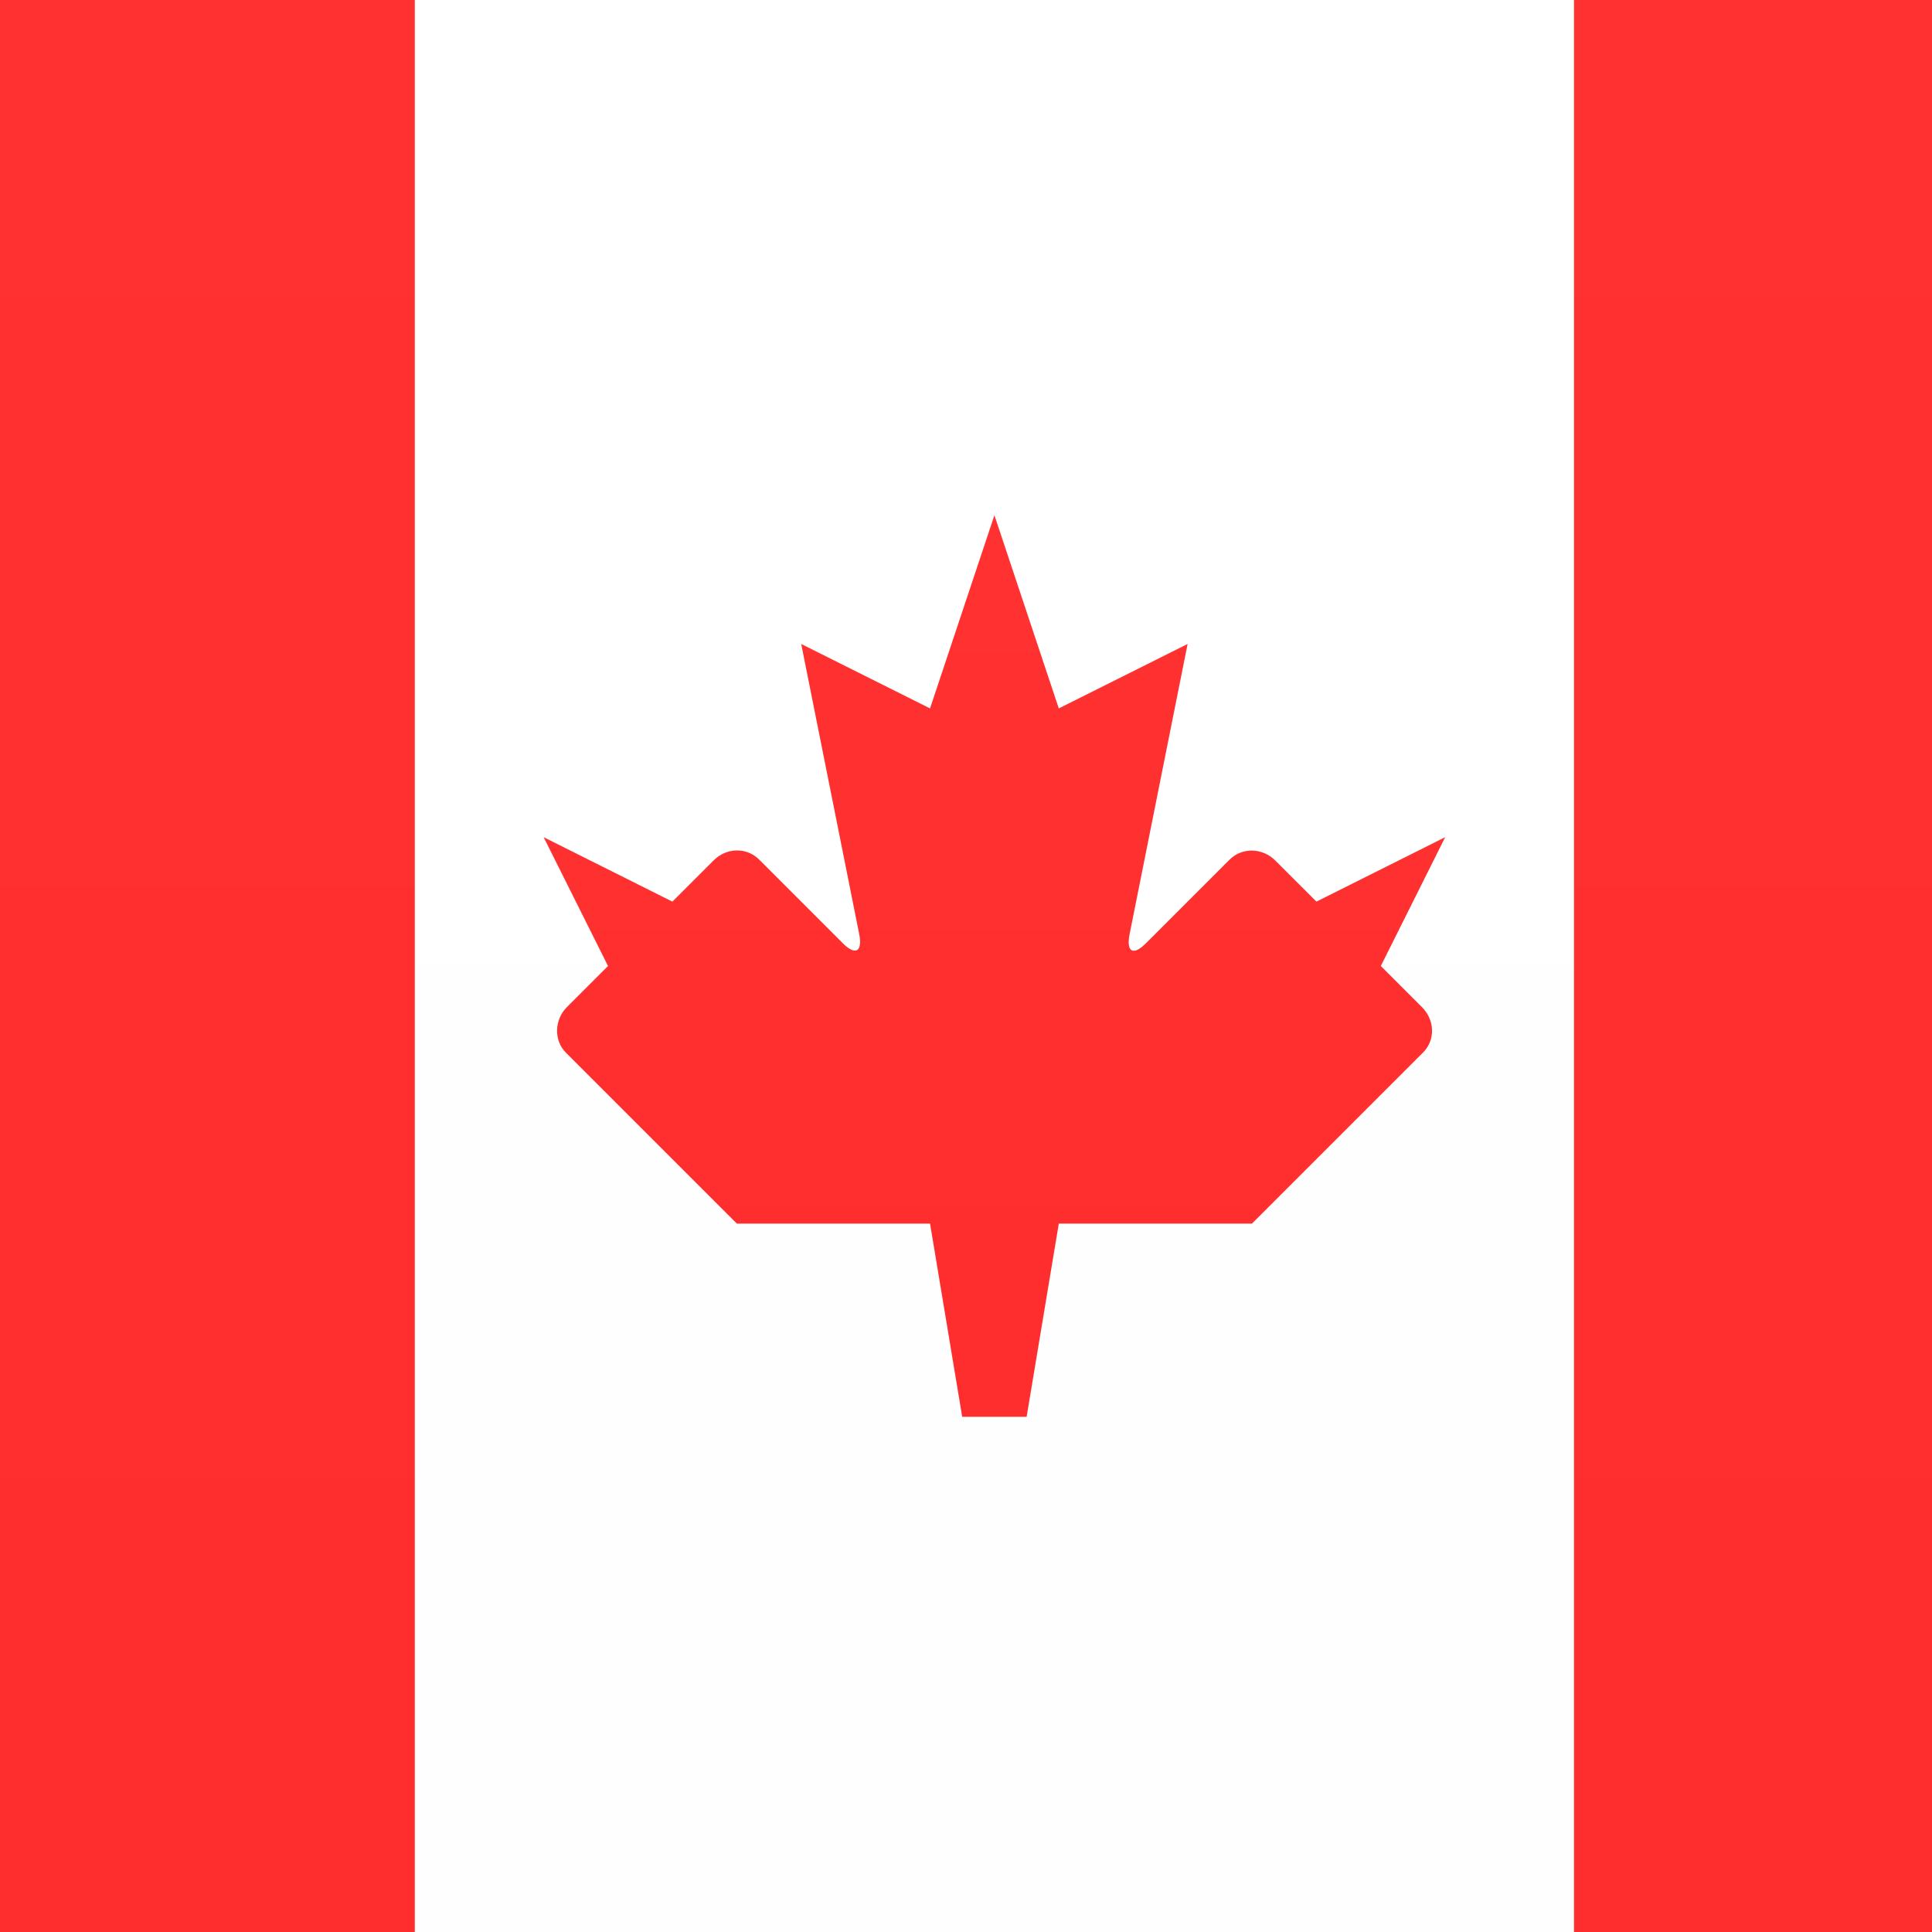
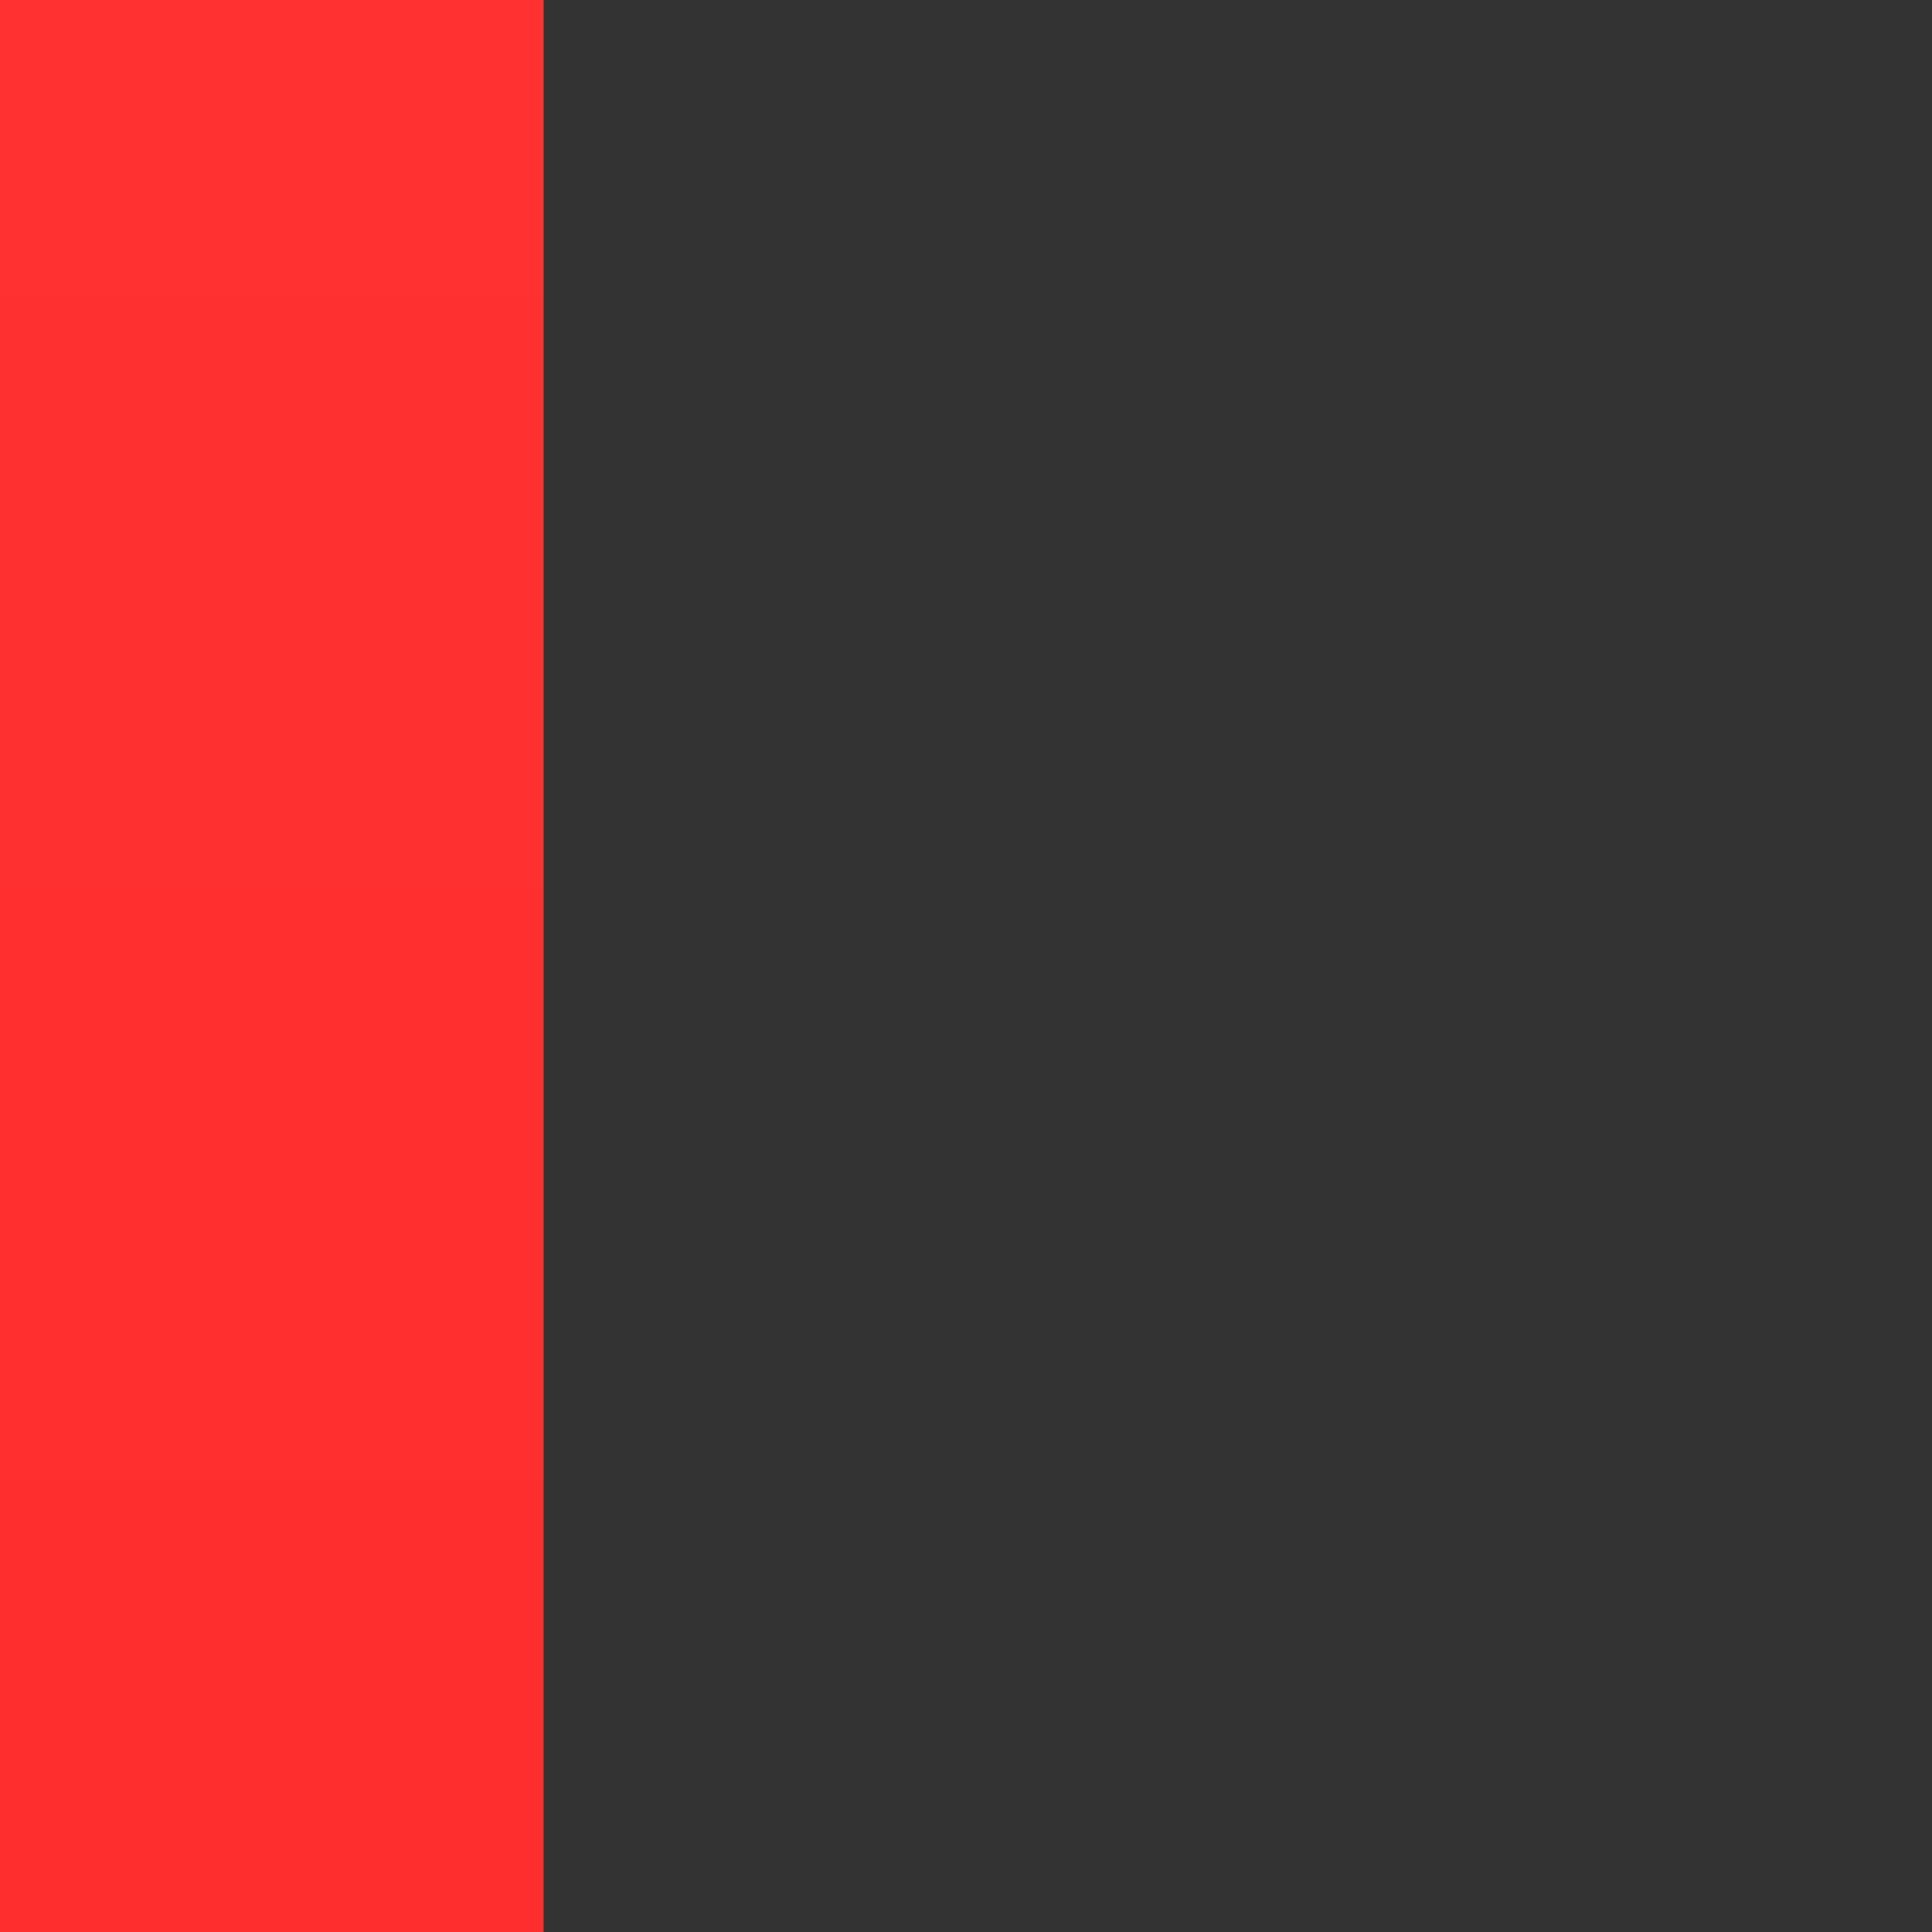
<svg xmlns="http://www.w3.org/2000/svg" width="34" height="34" viewBox="0 0 34 34" fill="none">
  <rect x="0" y="0" width="34" height="34" fill="#333333" stroke="none" />
-   <path fill-rule="evenodd" clip-rule="evenodd" d="M-6.3 0H41.3V34H-6.3V0Z" fill="url(#paint0_linear_905_647)" />
-   <path fill-rule="evenodd" clip-rule="evenodd" d="M16.366 0H41.3V34H16.366V0Z" fill="url(#paint1_linear_905_647)" />
  <path fill-rule="evenodd" clip-rule="evenodd" d="M-6.3 0H9.567V34H-6.3V0Z" fill="url(#paint2_linear_905_647)" />
-   <path fill-rule="evenodd" clip-rule="evenodd" d="M7.3 0H27.7V34H7.3V0Z" fill="url(#paint3_linear_905_647)" />
-   <path fill-rule="evenodd" clip-rule="evenodd" d="M20.162 16.605L21.639 15.128C21.855 14.911 22.216 14.916 22.442 15.143L23.167 15.867L25.433 14.733L24.3 17L25.024 17.724C25.256 17.956 25.259 18.308 25.043 18.523L22.033 21.533H18.633L18.067 24.933H16.933L16.367 21.533H12.967L9.957 18.523C9.749 18.316 9.75 17.95 9.976 17.724L10.7 17L9.567 14.733L11.833 15.867L12.557 15.143C12.79 14.91 13.143 14.91 13.361 15.128L14.838 16.605C15.056 16.822 15.183 16.747 15.12 16.436L14.1 11.333L16.367 12.467L17.5 9.067L18.633 12.467L20.9 11.333L19.88 16.436C19.815 16.756 19.943 16.823 20.162 16.605Z" fill="url(#paint4_linear_905_647)" />
+   <path fill-rule="evenodd" clip-rule="evenodd" d="M7.3 0H27.7V34V0Z" fill="url(#paint3_linear_905_647)" />
  <defs>
    <linearGradient id="paint0_linear_905_647" x1="493.5" y1="0" x2="493.5" y2="510" gradientUnits="userSpaceOnUse">
      <stop stop-color="white" />
      <stop offset="1" stop-color="#F0F0F0" />
    </linearGradient>
    <linearGradient id="paint1_linear_905_647" x1="278.166" y1="0" x2="278.166" y2="510" gradientUnits="userSpaceOnUse">
      <stop stop-color="#FF3131" />
      <stop offset="1" stop-color="#FF0000" />
    </linearGradient>
    <linearGradient id="paint2_linear_905_647" x1="160.3" y1="0" x2="160.3" y2="510" gradientUnits="userSpaceOnUse">
      <stop stop-color="#FF3131" />
      <stop offset="1" stop-color="#FF0000" />
    </linearGradient>
    <linearGradient id="paint3_linear_905_647" x1="221.5" y1="0" x2="221.5" y2="510" gradientUnits="userSpaceOnUse">
      <stop stop-color="white" />
      <stop offset="1" stop-color="#F0F0F0" />
    </linearGradient>
    <linearGradient id="paint4_linear_905_647" x1="176.167" y1="9.067" x2="176.167" y2="247.067" gradientUnits="userSpaceOnUse">
      <stop stop-color="#FF3131" />
      <stop offset="1" stop-color="#FF0000" />
    </linearGradient>
  </defs>
</svg>